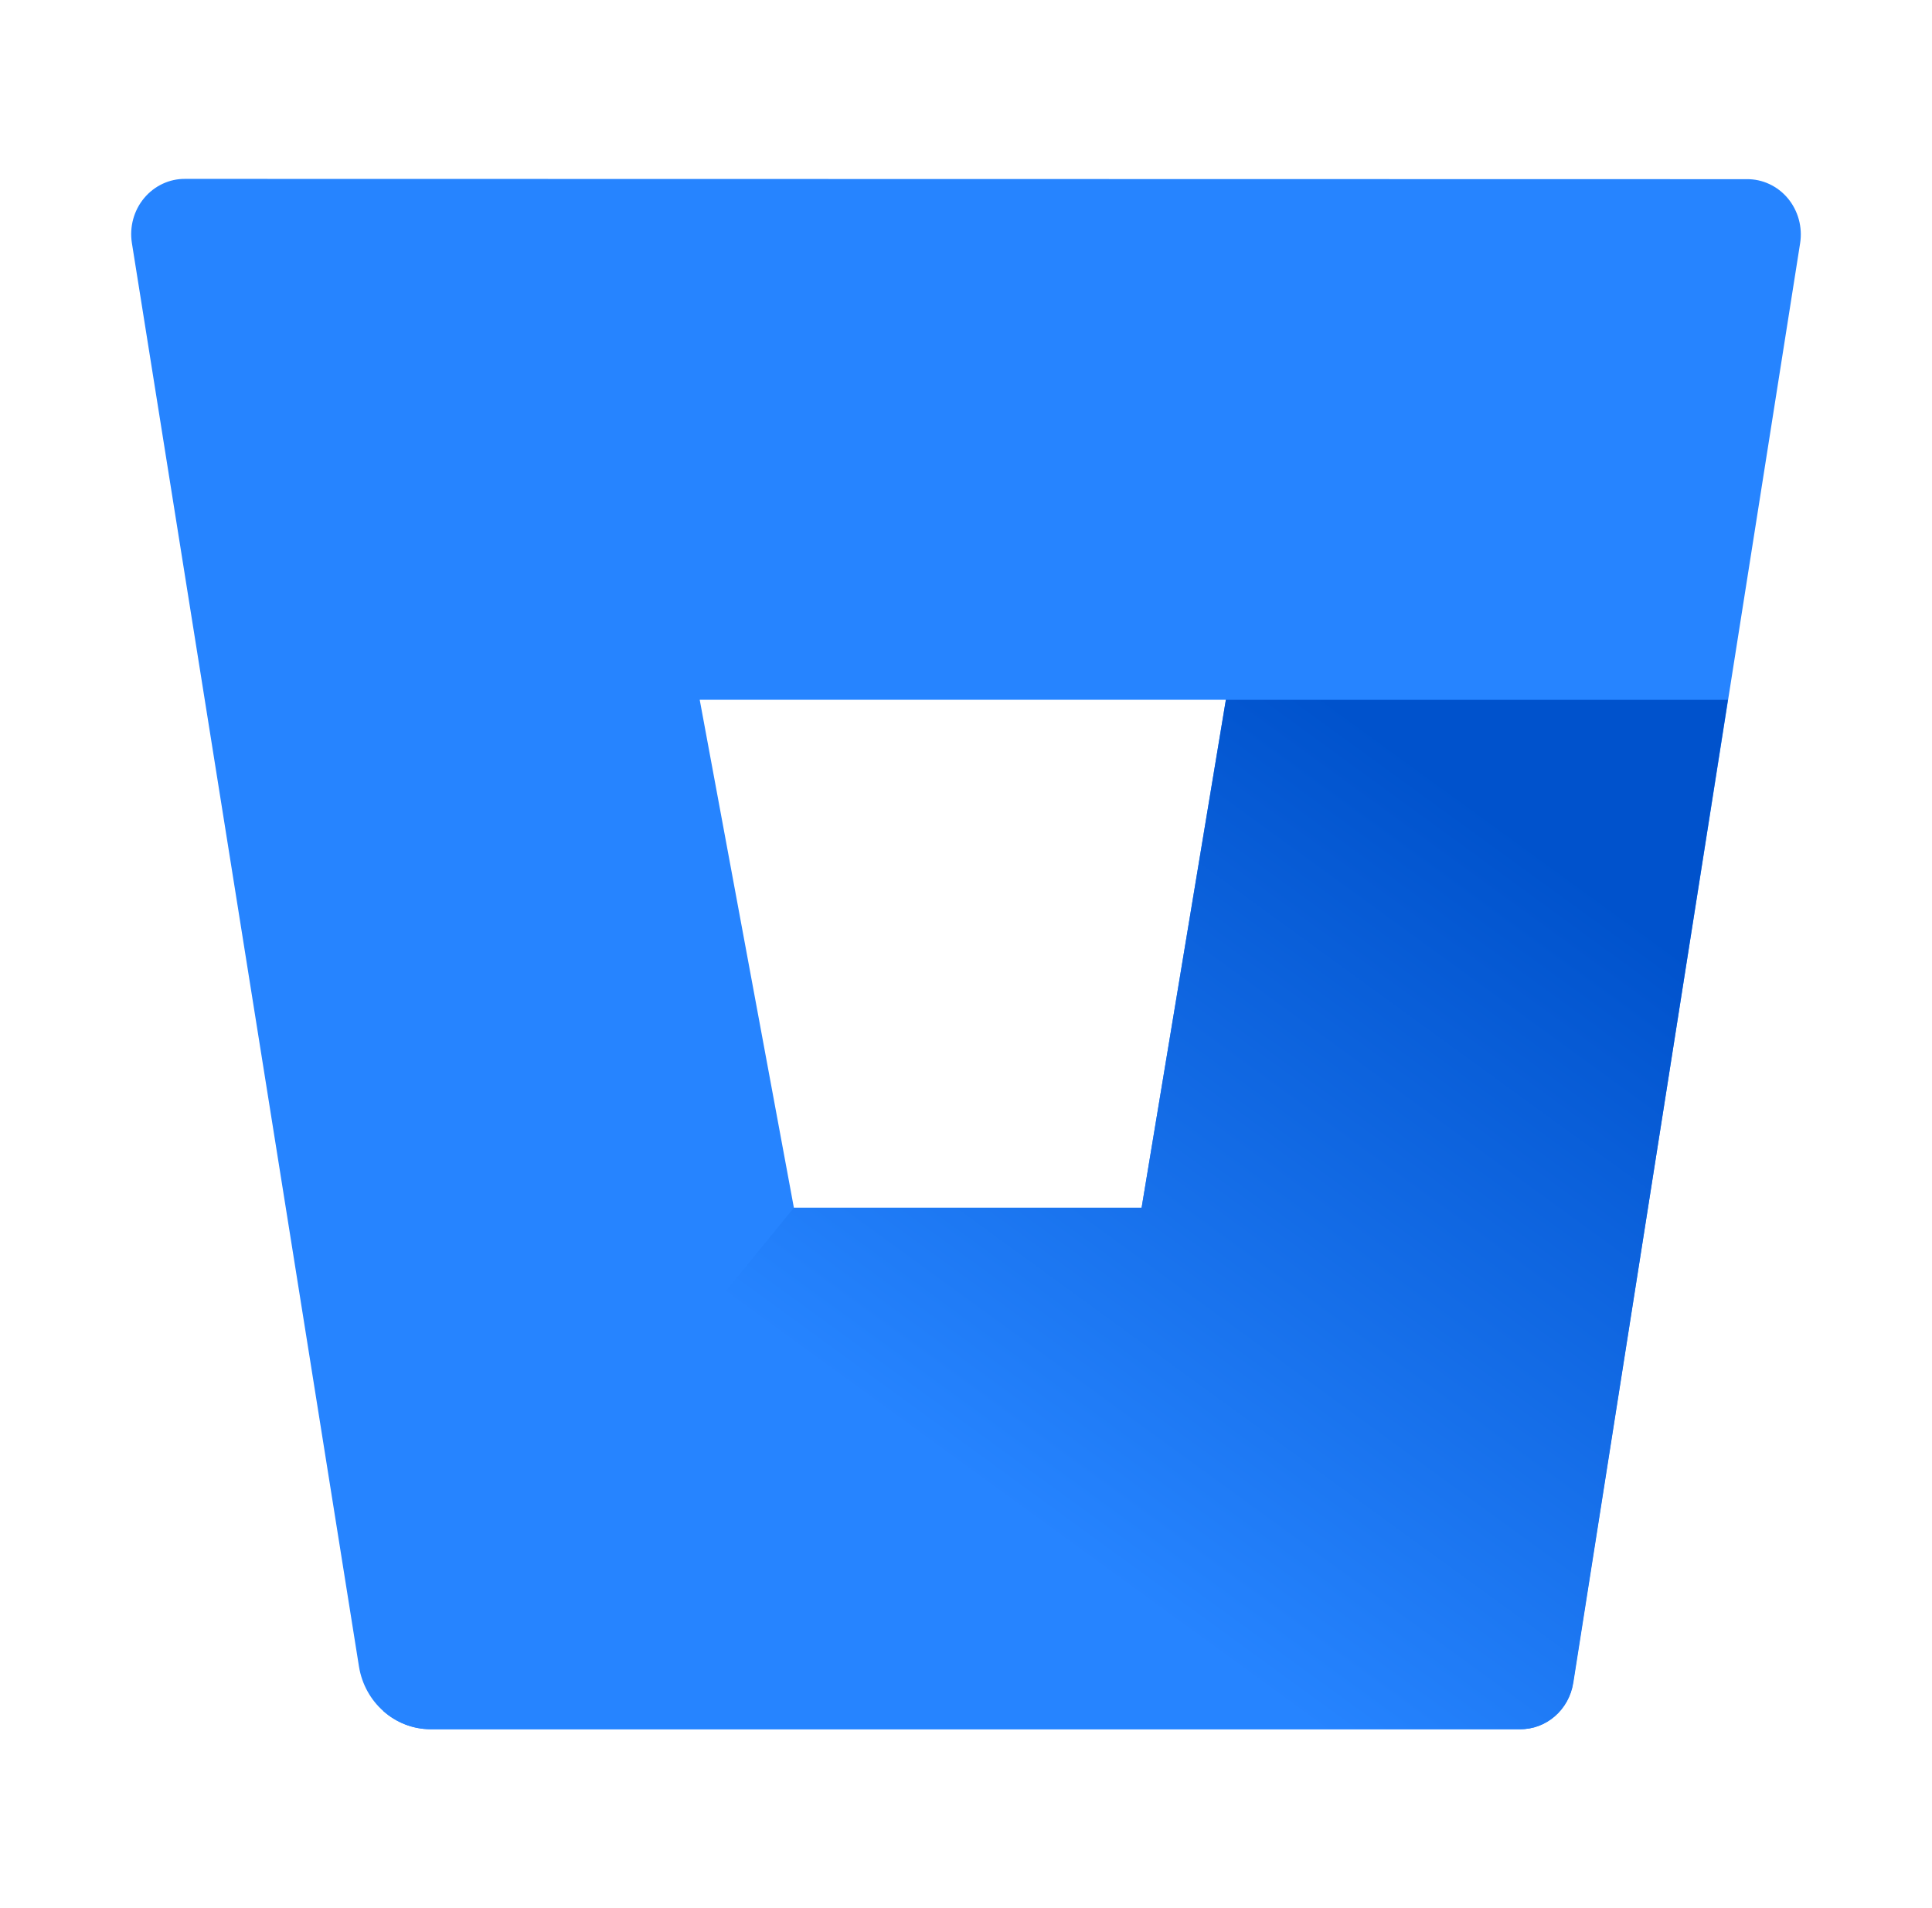
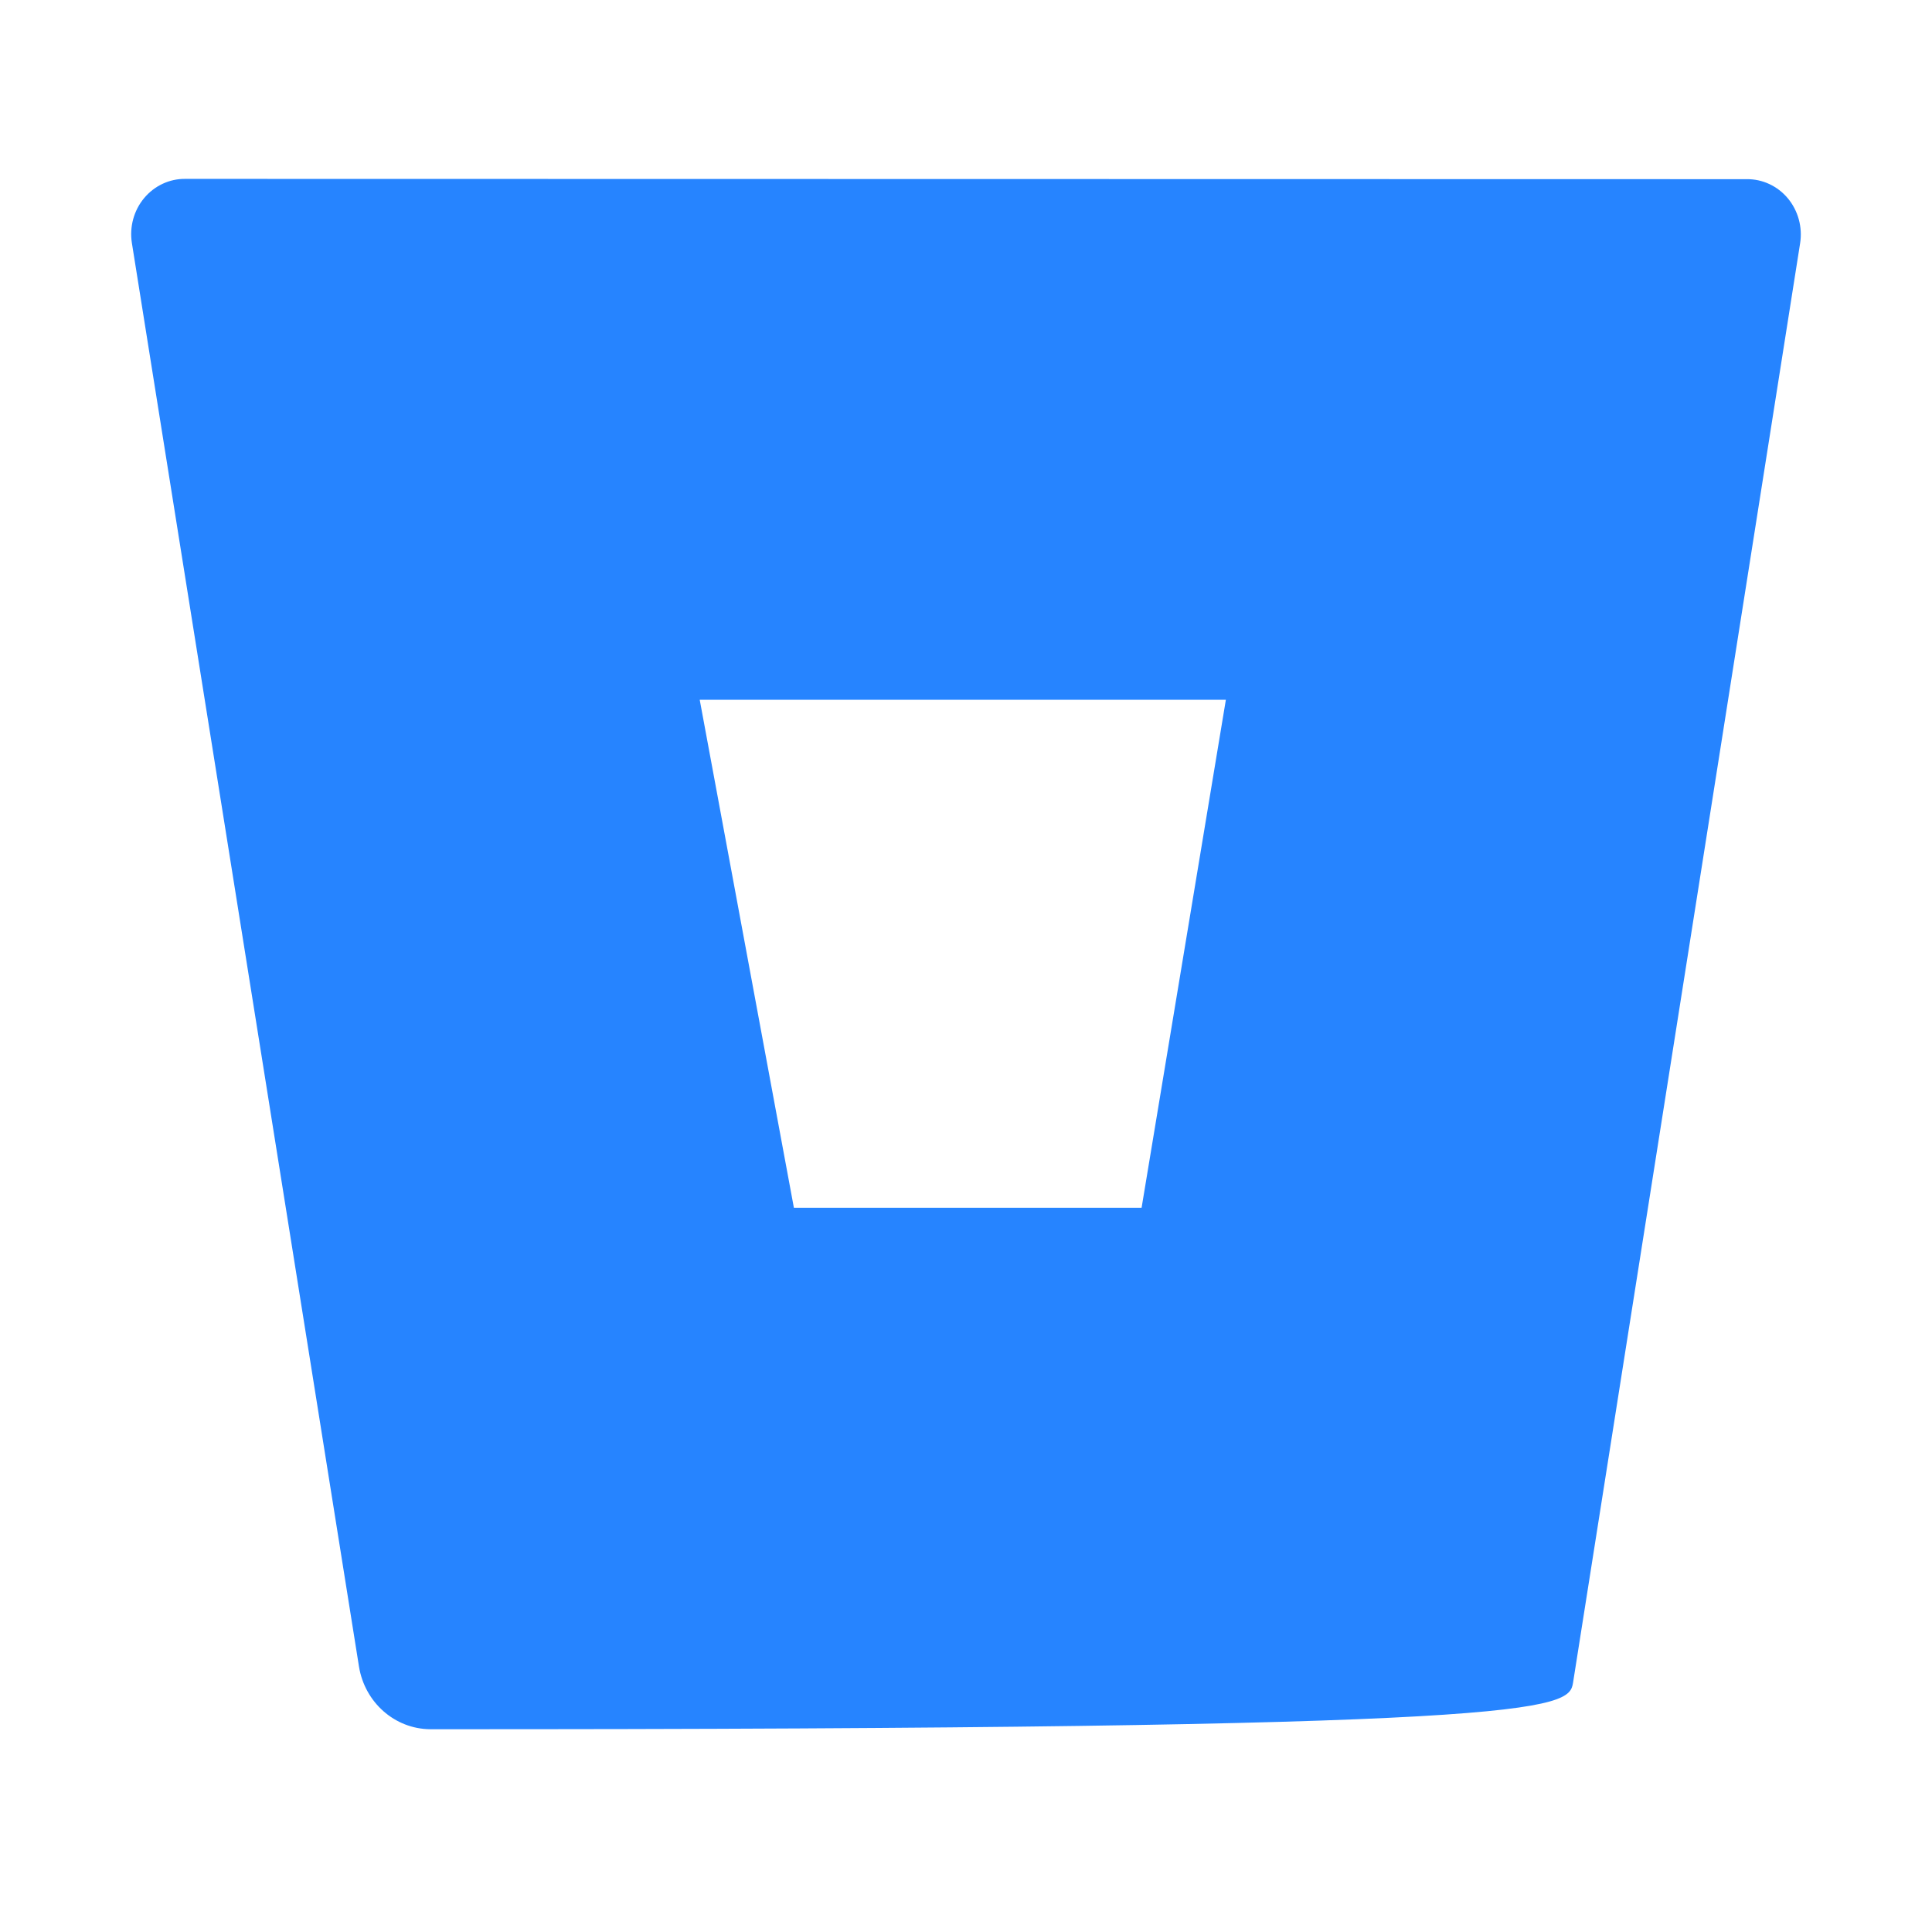
<svg xmlns="http://www.w3.org/2000/svg" viewBox="0 0 81 80" fill="none">
-   <path d="M7.772 7.5C7.109 7.491 6.477 7.786 6.044 8.304C5.611 8.822 5.423 9.511 5.529 10.187L15.05 69.871C15.294 71.379 16.552 72.487 18.033 72.5H63.708C64.819 72.515 65.773 71.687 65.95 70.554L75.471 10.198C75.577 9.523 75.388 8.834 74.956 8.315C74.523 7.797 73.891 7.503 73.228 7.512L7.772 7.5ZM47.862 50.636H33.284L29.336 29.34H51.395L47.862 50.636Z" fill="#2684FF" />
-   <path fill-rule="evenodd" clip-rule="evenodd" d="M72.443 29.341H51.395L47.862 50.637H33.284L16.07 71.736C16.616 72.223 17.311 72.494 18.033 72.5H63.719C64.83 72.515 65.784 71.687 65.962 70.555L72.443 29.341Z" fill="url(#paint0_linear_237_3990)" />
+   <path d="M7.772 7.5C7.109 7.491 6.477 7.786 6.044 8.304C5.611 8.822 5.423 9.511 5.529 10.187L15.05 69.871C15.294 71.379 16.552 72.487 18.033 72.5C64.819 72.515 65.773 71.687 65.95 70.554L75.471 10.198C75.577 9.523 75.388 8.834 74.956 8.315C74.523 7.797 73.891 7.503 73.228 7.512L7.772 7.5ZM47.862 50.636H33.284L29.336 29.34H51.395L47.862 50.636Z" fill="#2684FF" />
  <defs>
    <linearGradient id="paint0_linear_237_3990" x1="77.31" y1="35.305" x2="51.94" y2="70.188" gradientUnits="userSpaceOnUse">
      <stop offset="0.18" stop-color="#0052CC" />
      <stop offset="1" stop-color="#2684FF" />
    </linearGradient>
  </defs>
</svg>